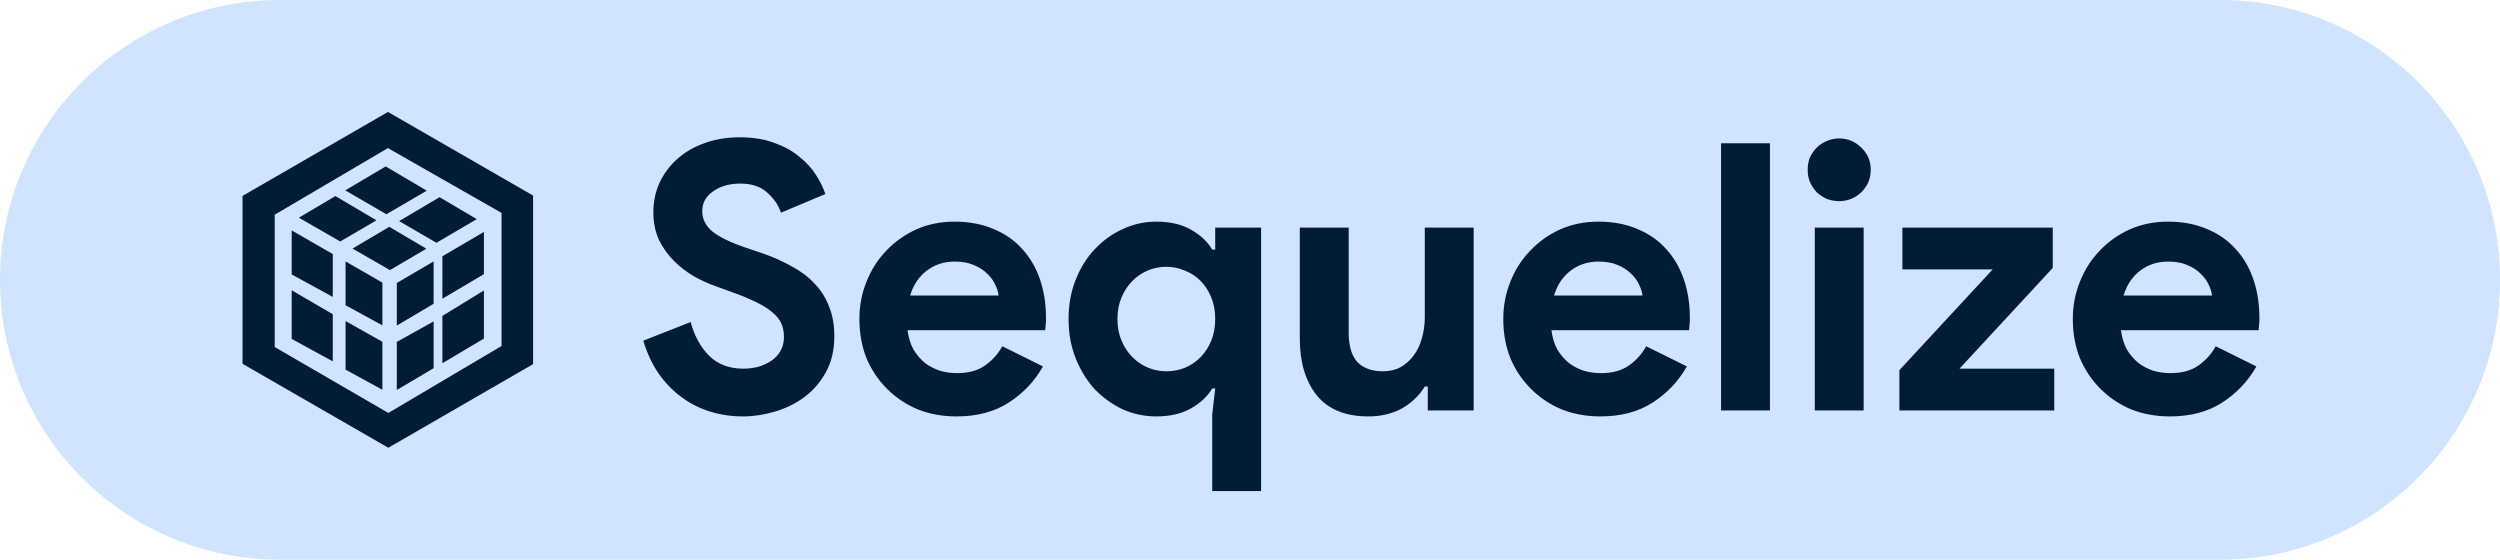
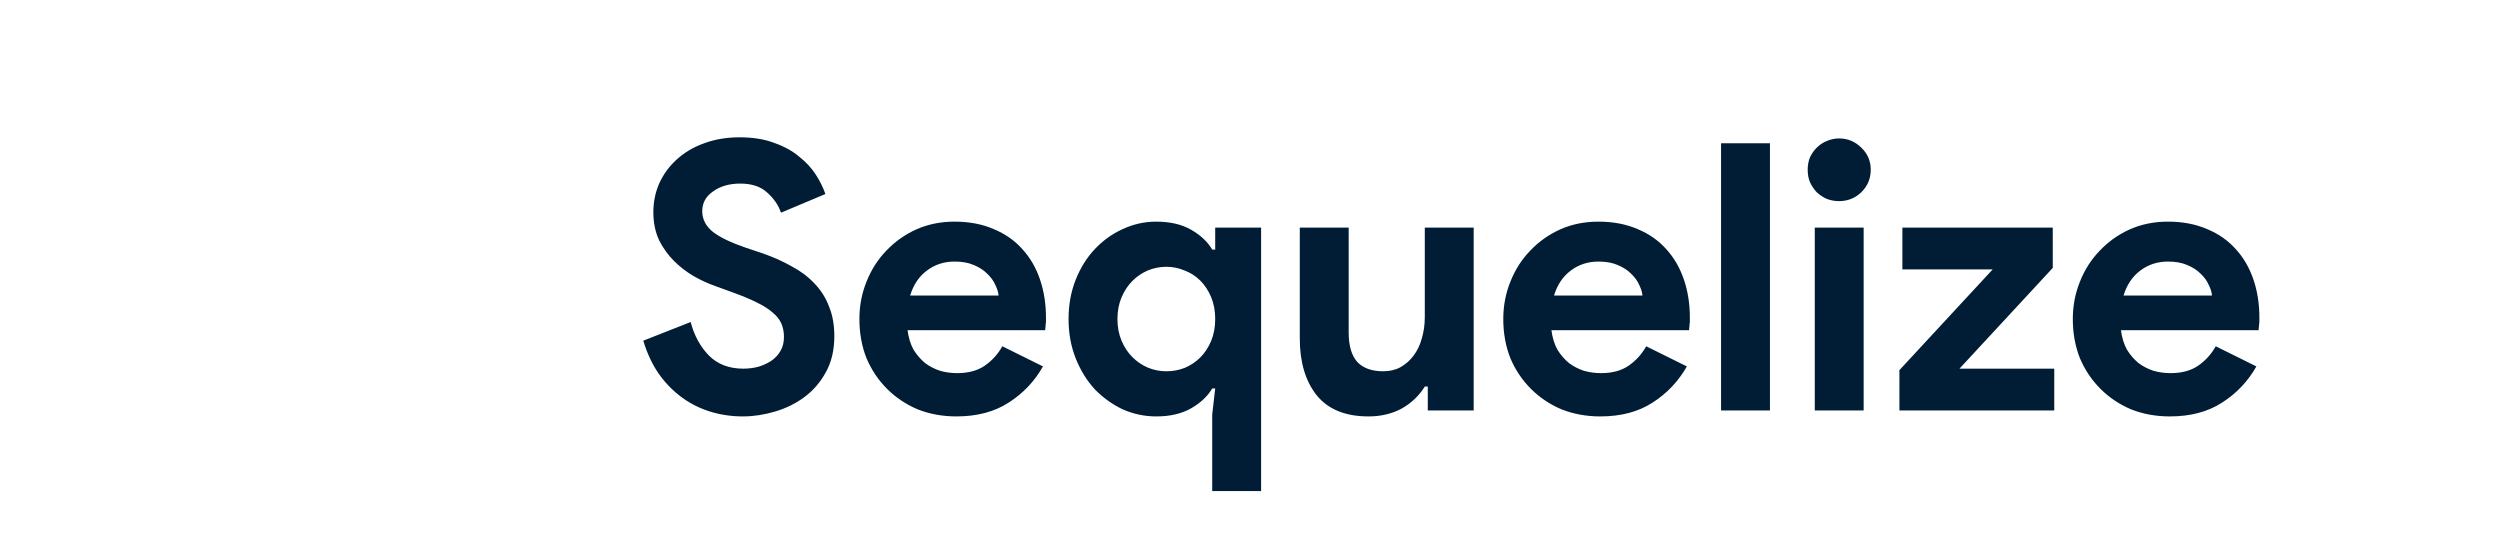
<svg xmlns="http://www.w3.org/2000/svg" width="134" height="30" viewBox="0 0 134 30" fill="none">
-   <path d="M0 15C0 6.716 6.716 0 15 0H119C127.284 0 134 6.716 134 15V15C134 23.284 127.284 30 119 30H15C6.716 30 0 23.284 0 15V15Z" fill="#D0E4FF" />
  <path d="M39.82 22.32C39.207 22.32 38.62 22.233 38.06 22.06C37.5 21.887 36.987 21.627 36.52 21.28C36.053 20.933 35.647 20.513 35.3 20.02C34.953 19.513 34.68 18.927 34.48 18.26L37.02 17.26C37.207 17.98 37.533 18.58 38 19.06C38.467 19.527 39.08 19.76 39.84 19.76C40.12 19.76 40.387 19.727 40.64 19.66C40.907 19.58 41.14 19.473 41.34 19.34C41.553 19.193 41.72 19.013 41.84 18.8C41.96 18.587 42.02 18.34 42.02 18.06C42.02 17.793 41.973 17.553 41.88 17.34C41.787 17.127 41.627 16.927 41.4 16.74C41.187 16.553 40.9 16.373 40.54 16.2C40.193 16.027 39.76 15.847 39.24 15.66L38.36 15.34C37.973 15.207 37.58 15.027 37.18 14.8C36.793 14.573 36.44 14.3 36.12 13.98C35.8 13.66 35.533 13.287 35.32 12.86C35.12 12.42 35.02 11.927 35.02 11.38C35.02 10.82 35.127 10.3 35.34 9.82C35.567 9.327 35.88 8.9 36.28 8.54C36.693 8.167 37.18 7.88 37.74 7.68C38.313 7.467 38.947 7.36 39.64 7.36C40.36 7.36 40.98 7.46 41.5 7.66C42.033 7.847 42.48 8.093 42.84 8.4C43.213 8.693 43.513 9.02 43.74 9.38C43.967 9.74 44.133 10.08 44.24 10.4L41.86 11.4C41.727 11 41.48 10.64 41.12 10.32C40.773 10 40.293 9.84 39.68 9.84C39.093 9.84 38.607 9.98 38.22 10.26C37.833 10.527 37.64 10.88 37.64 11.32C37.64 11.747 37.827 12.113 38.2 12.42C38.573 12.713 39.167 13 39.98 13.28L40.88 13.58C41.453 13.78 41.973 14.013 42.44 14.28C42.92 14.533 43.327 14.84 43.66 15.2C44.007 15.56 44.267 15.973 44.44 16.44C44.627 16.893 44.72 17.42 44.72 18.02C44.72 18.767 44.567 19.413 44.26 19.96C43.967 20.493 43.587 20.933 43.12 21.28C42.653 21.627 42.127 21.887 41.54 22.06C40.953 22.233 40.38 22.32 39.82 22.32ZM55.904 19.64C55.451 20.44 54.837 21.087 54.064 21.58C53.304 22.073 52.371 22.32 51.264 22.32C50.517 22.32 49.824 22.193 49.184 21.94C48.557 21.673 48.011 21.307 47.544 20.84C47.077 20.373 46.711 19.827 46.444 19.2C46.191 18.56 46.064 17.86 46.064 17.1C46.064 16.393 46.191 15.727 46.444 15.1C46.697 14.46 47.051 13.907 47.504 13.44C47.957 12.96 48.491 12.58 49.104 12.3C49.731 12.02 50.417 11.88 51.164 11.88C51.951 11.88 52.651 12.013 53.264 12.28C53.877 12.533 54.391 12.893 54.804 13.36C55.217 13.813 55.531 14.353 55.744 14.98C55.957 15.607 56.064 16.287 56.064 17.02C56.064 17.113 56.064 17.193 56.064 17.26C56.051 17.34 56.044 17.413 56.044 17.48C56.031 17.547 56.024 17.62 56.024 17.7H48.644C48.697 18.1 48.804 18.447 48.964 18.74C49.137 19.02 49.344 19.26 49.584 19.46C49.837 19.647 50.111 19.787 50.404 19.88C50.697 19.96 50.997 20 51.304 20C51.904 20 52.397 19.867 52.784 19.6C53.184 19.32 53.497 18.973 53.724 18.56L55.904 19.64ZM53.524 15.84C53.511 15.667 53.451 15.473 53.344 15.26C53.251 15.047 53.104 14.847 52.904 14.66C52.717 14.473 52.477 14.32 52.184 14.2C51.904 14.08 51.564 14.02 51.164 14.02C50.604 14.02 50.111 14.18 49.684 14.5C49.257 14.82 48.957 15.267 48.784 15.84H53.524ZM64.975 22.22L65.135 20.82H64.975C64.735 21.233 64.362 21.587 63.855 21.88C63.348 22.173 62.721 22.32 61.975 22.32C61.348 22.32 60.748 22.193 60.175 21.94C59.615 21.673 59.115 21.313 58.675 20.86C58.248 20.393 57.908 19.84 57.655 19.2C57.401 18.56 57.275 17.86 57.275 17.1C57.275 16.34 57.401 15.64 57.655 15C57.908 14.36 58.248 13.813 58.675 13.36C59.115 12.893 59.615 12.533 60.175 12.28C60.748 12.013 61.348 11.88 61.975 11.88C62.721 11.88 63.348 12.027 63.855 12.32C64.362 12.613 64.735 12.967 64.975 13.38H65.135V12.2H67.595V26.32H64.975V22.22ZM62.515 19.9C62.861 19.9 63.188 19.84 63.495 19.72C63.815 19.587 64.095 19.4 64.335 19.16C64.575 18.92 64.768 18.627 64.915 18.28C65.061 17.933 65.135 17.54 65.135 17.1C65.135 16.66 65.061 16.267 64.915 15.92C64.768 15.573 64.575 15.28 64.335 15.04C64.095 14.8 63.815 14.62 63.495 14.5C63.188 14.367 62.861 14.3 62.515 14.3C62.168 14.3 61.835 14.367 61.515 14.5C61.208 14.633 60.935 14.82 60.695 15.06C60.455 15.3 60.261 15.593 60.115 15.94C59.968 16.287 59.895 16.673 59.895 17.1C59.895 17.527 59.968 17.913 60.115 18.26C60.261 18.607 60.455 18.9 60.695 19.14C60.935 19.38 61.208 19.567 61.515 19.7C61.835 19.833 62.168 19.9 62.515 19.9ZM76.529 20.72H76.369C76.062 21.213 75.649 21.607 75.129 21.9C74.609 22.18 74.016 22.32 73.349 22.32C72.109 22.32 71.182 21.94 70.569 21.18C69.969 20.42 69.669 19.407 69.669 18.14V12.2H72.289V17.82C72.289 18.527 72.442 19.053 72.749 19.4C73.069 19.733 73.529 19.9 74.129 19.9C74.489 19.9 74.802 19.827 75.069 19.68C75.349 19.52 75.582 19.313 75.769 19.06C75.969 18.793 76.116 18.487 76.209 18.14C76.316 17.78 76.369 17.4 76.369 17V12.2H78.989V22H76.529V20.72ZM90.416 19.64C89.962 20.44 89.349 21.087 88.576 21.58C87.816 22.073 86.882 22.32 85.776 22.32C85.029 22.32 84.336 22.193 83.696 21.94C83.069 21.673 82.522 21.307 82.056 20.84C81.589 20.373 81.222 19.827 80.956 19.2C80.702 18.56 80.576 17.86 80.576 17.1C80.576 16.393 80.702 15.727 80.956 15.1C81.209 14.46 81.562 13.907 82.016 13.44C82.469 12.96 83.002 12.58 83.616 12.3C84.242 12.02 84.929 11.88 85.676 11.88C86.462 11.88 87.162 12.013 87.776 12.28C88.389 12.533 88.902 12.893 89.316 13.36C89.729 13.813 90.042 14.353 90.256 14.98C90.469 15.607 90.576 16.287 90.576 17.02C90.576 17.113 90.576 17.193 90.576 17.26C90.562 17.34 90.556 17.413 90.556 17.48C90.542 17.547 90.536 17.62 90.536 17.7H83.156C83.209 18.1 83.316 18.447 83.476 18.74C83.649 19.02 83.856 19.26 84.096 19.46C84.349 19.647 84.622 19.787 84.916 19.88C85.209 19.96 85.509 20 85.816 20C86.416 20 86.909 19.867 87.296 19.6C87.696 19.32 88.009 18.973 88.236 18.56L90.416 19.64ZM88.036 15.84C88.022 15.667 87.962 15.473 87.856 15.26C87.762 15.047 87.616 14.847 87.416 14.66C87.229 14.473 86.989 14.32 86.696 14.2C86.416 14.08 86.076 14.02 85.676 14.02C85.116 14.02 84.622 14.18 84.196 14.5C83.769 14.82 83.469 15.267 83.296 15.84H88.036ZM92.249 22V7.68H94.869V22H92.249ZM98.572 10.78C98.346 10.78 98.126 10.74 97.912 10.66C97.712 10.567 97.532 10.447 97.372 10.3C97.225 10.14 97.106 9.96 97.012 9.76C96.932 9.56 96.892 9.34 96.892 9.1C96.892 8.86 96.932 8.64 97.012 8.44C97.106 8.24 97.225 8.067 97.372 7.92C97.532 7.76 97.712 7.64 97.912 7.56C98.126 7.467 98.346 7.42 98.572 7.42C99.039 7.42 99.439 7.587 99.772 7.92C100.106 8.24 100.272 8.633 100.272 9.1C100.272 9.567 100.106 9.967 99.772 10.3C99.439 10.62 99.039 10.78 98.572 10.78ZM97.272 22V12.2H99.892V22H97.272ZM101.808 19.84L106.808 14.44H101.968V12.2H110.028V14.36L105.028 19.76H110.108V22H101.808V19.84ZM120.943 19.64C120.49 20.44 119.876 21.087 119.103 21.58C118.343 22.073 117.41 22.32 116.303 22.32C115.556 22.32 114.863 22.193 114.223 21.94C113.596 21.673 113.05 21.307 112.583 20.84C112.116 20.373 111.75 19.827 111.483 19.2C111.23 18.56 111.103 17.86 111.103 17.1C111.103 16.393 111.23 15.727 111.483 15.1C111.736 14.46 112.09 13.907 112.543 13.44C112.996 12.96 113.53 12.58 114.143 12.3C114.77 12.02 115.456 11.88 116.203 11.88C116.99 11.88 117.69 12.013 118.303 12.28C118.916 12.533 119.43 12.893 119.843 13.36C120.256 13.813 120.57 14.353 120.783 14.98C120.996 15.607 121.103 16.287 121.103 17.02C121.103 17.113 121.103 17.193 121.103 17.26C121.09 17.34 121.083 17.413 121.083 17.48C121.07 17.547 121.063 17.62 121.063 17.7H113.683C113.736 18.1 113.843 18.447 114.003 18.74C114.176 19.02 114.383 19.26 114.623 19.46C114.876 19.647 115.15 19.787 115.443 19.88C115.736 19.96 116.036 20 116.343 20C116.943 20 117.436 19.867 117.823 19.6C118.223 19.32 118.536 18.973 118.763 18.56L120.943 19.64ZM118.563 15.84C118.55 15.667 118.49 15.473 118.383 15.26C118.29 15.047 118.143 14.847 117.943 14.66C117.756 14.473 117.516 14.32 117.223 14.2C116.943 14.08 116.603 14.02 116.203 14.02C115.643 14.02 115.15 14.18 114.723 14.5C114.296 14.82 113.996 15.267 113.823 15.84H118.563Z" fill="#001D35" />
-   <path d="M20.795 6L13 10.5V19.5L20.813 24L28.573 19.518V10.482L20.795 6ZM14.725 18.602V11.507L20.792 7.937L26.883 11.412V18.545L20.815 22.135L14.725 18.602ZM17.837 16.842V19.369L15.635 18.166V15.56L17.837 16.842ZM18.235 12.943L20.179 11.809L17.977 10.509L16.02 11.668L18.235 12.943ZM20.865 12.158L18.895 13.323L20.9 14.477L22.853 13.331L20.865 12.158ZM20.496 15.149L18.523 14.013V16.361L20.496 17.439V15.149ZM23.393 13.014L25.554 11.746L23.56 10.569L21.394 11.851L23.393 13.014ZM22.874 10.221L20.672 8.921L18.506 10.203L20.708 11.484L22.874 10.221ZM15.635 12.351V14.712L17.837 15.915V13.618L15.635 12.351ZM23.712 16.933V19.468L25.938 18.148V15.568L23.712 16.933ZM23.712 13.736V16.011L25.938 14.694V12.43L23.712 13.736ZM21.269 15.168V17.45L23.242 16.282V14.011L21.269 15.168ZM21.269 18.326V20.903L23.242 19.736V17.227L21.269 18.326ZM20.496 18.319L18.523 17.209V19.814L20.496 20.892V18.319Z" fill="#001D35" />
</svg>